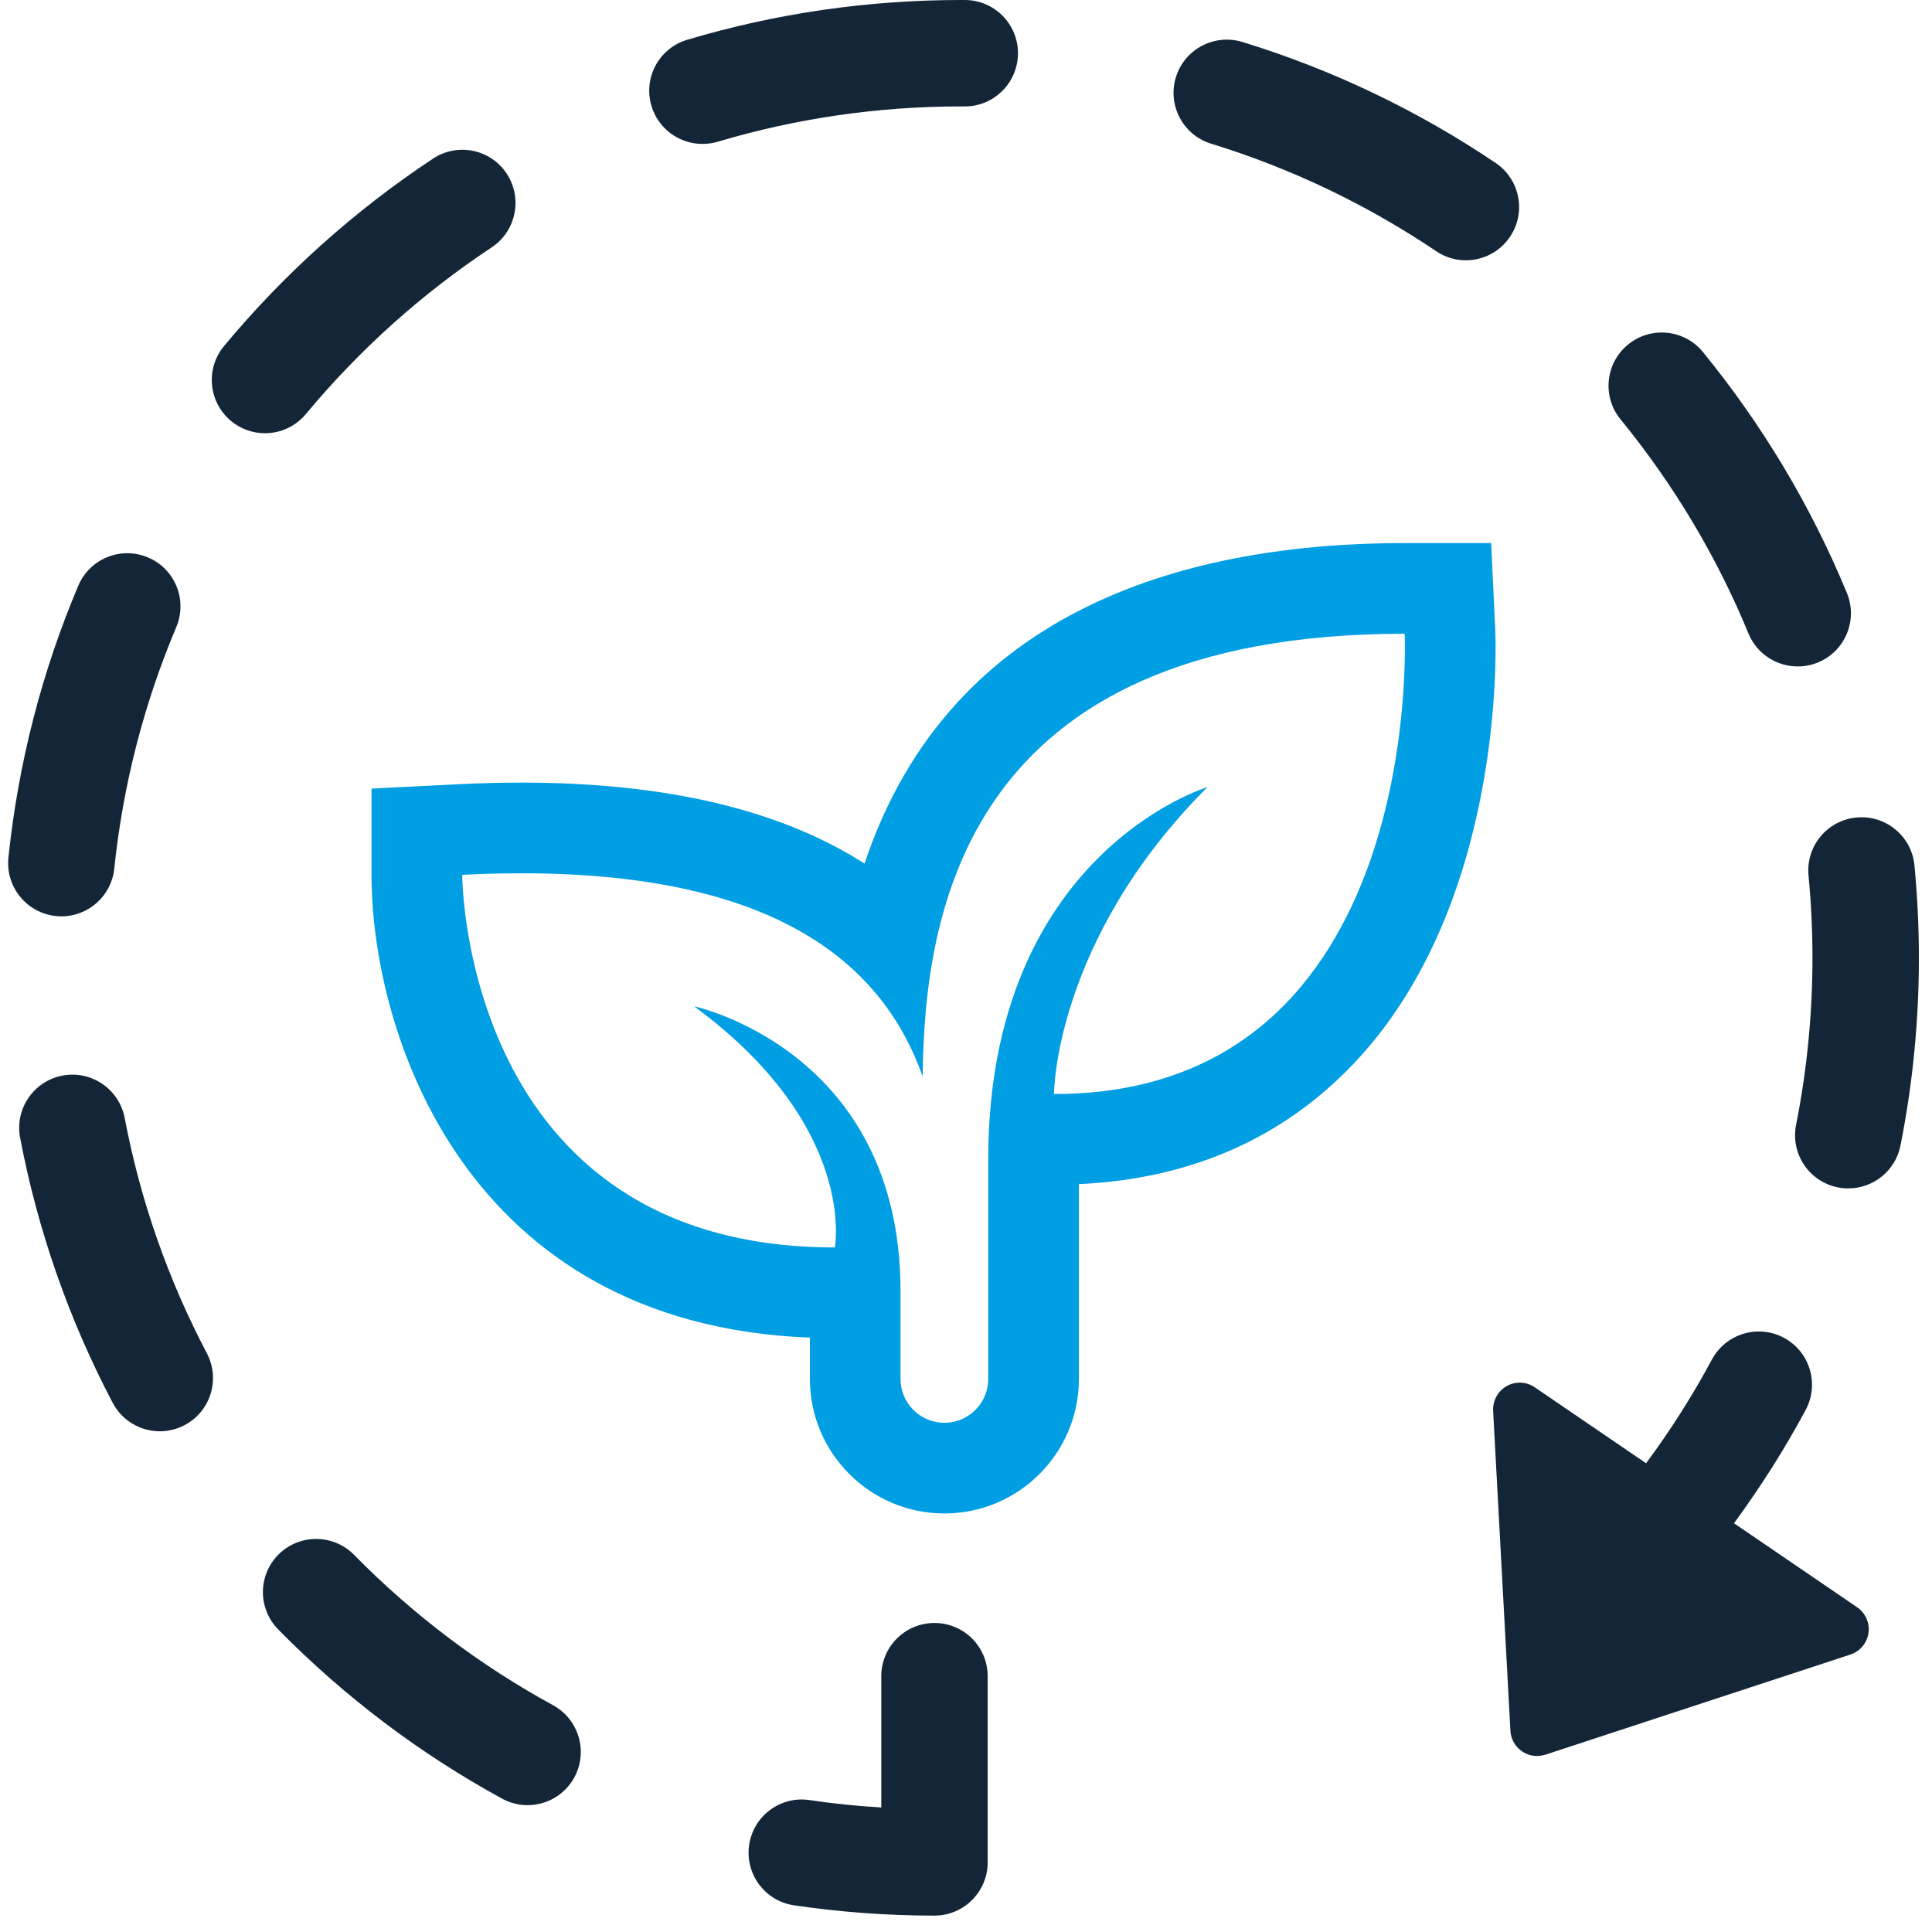
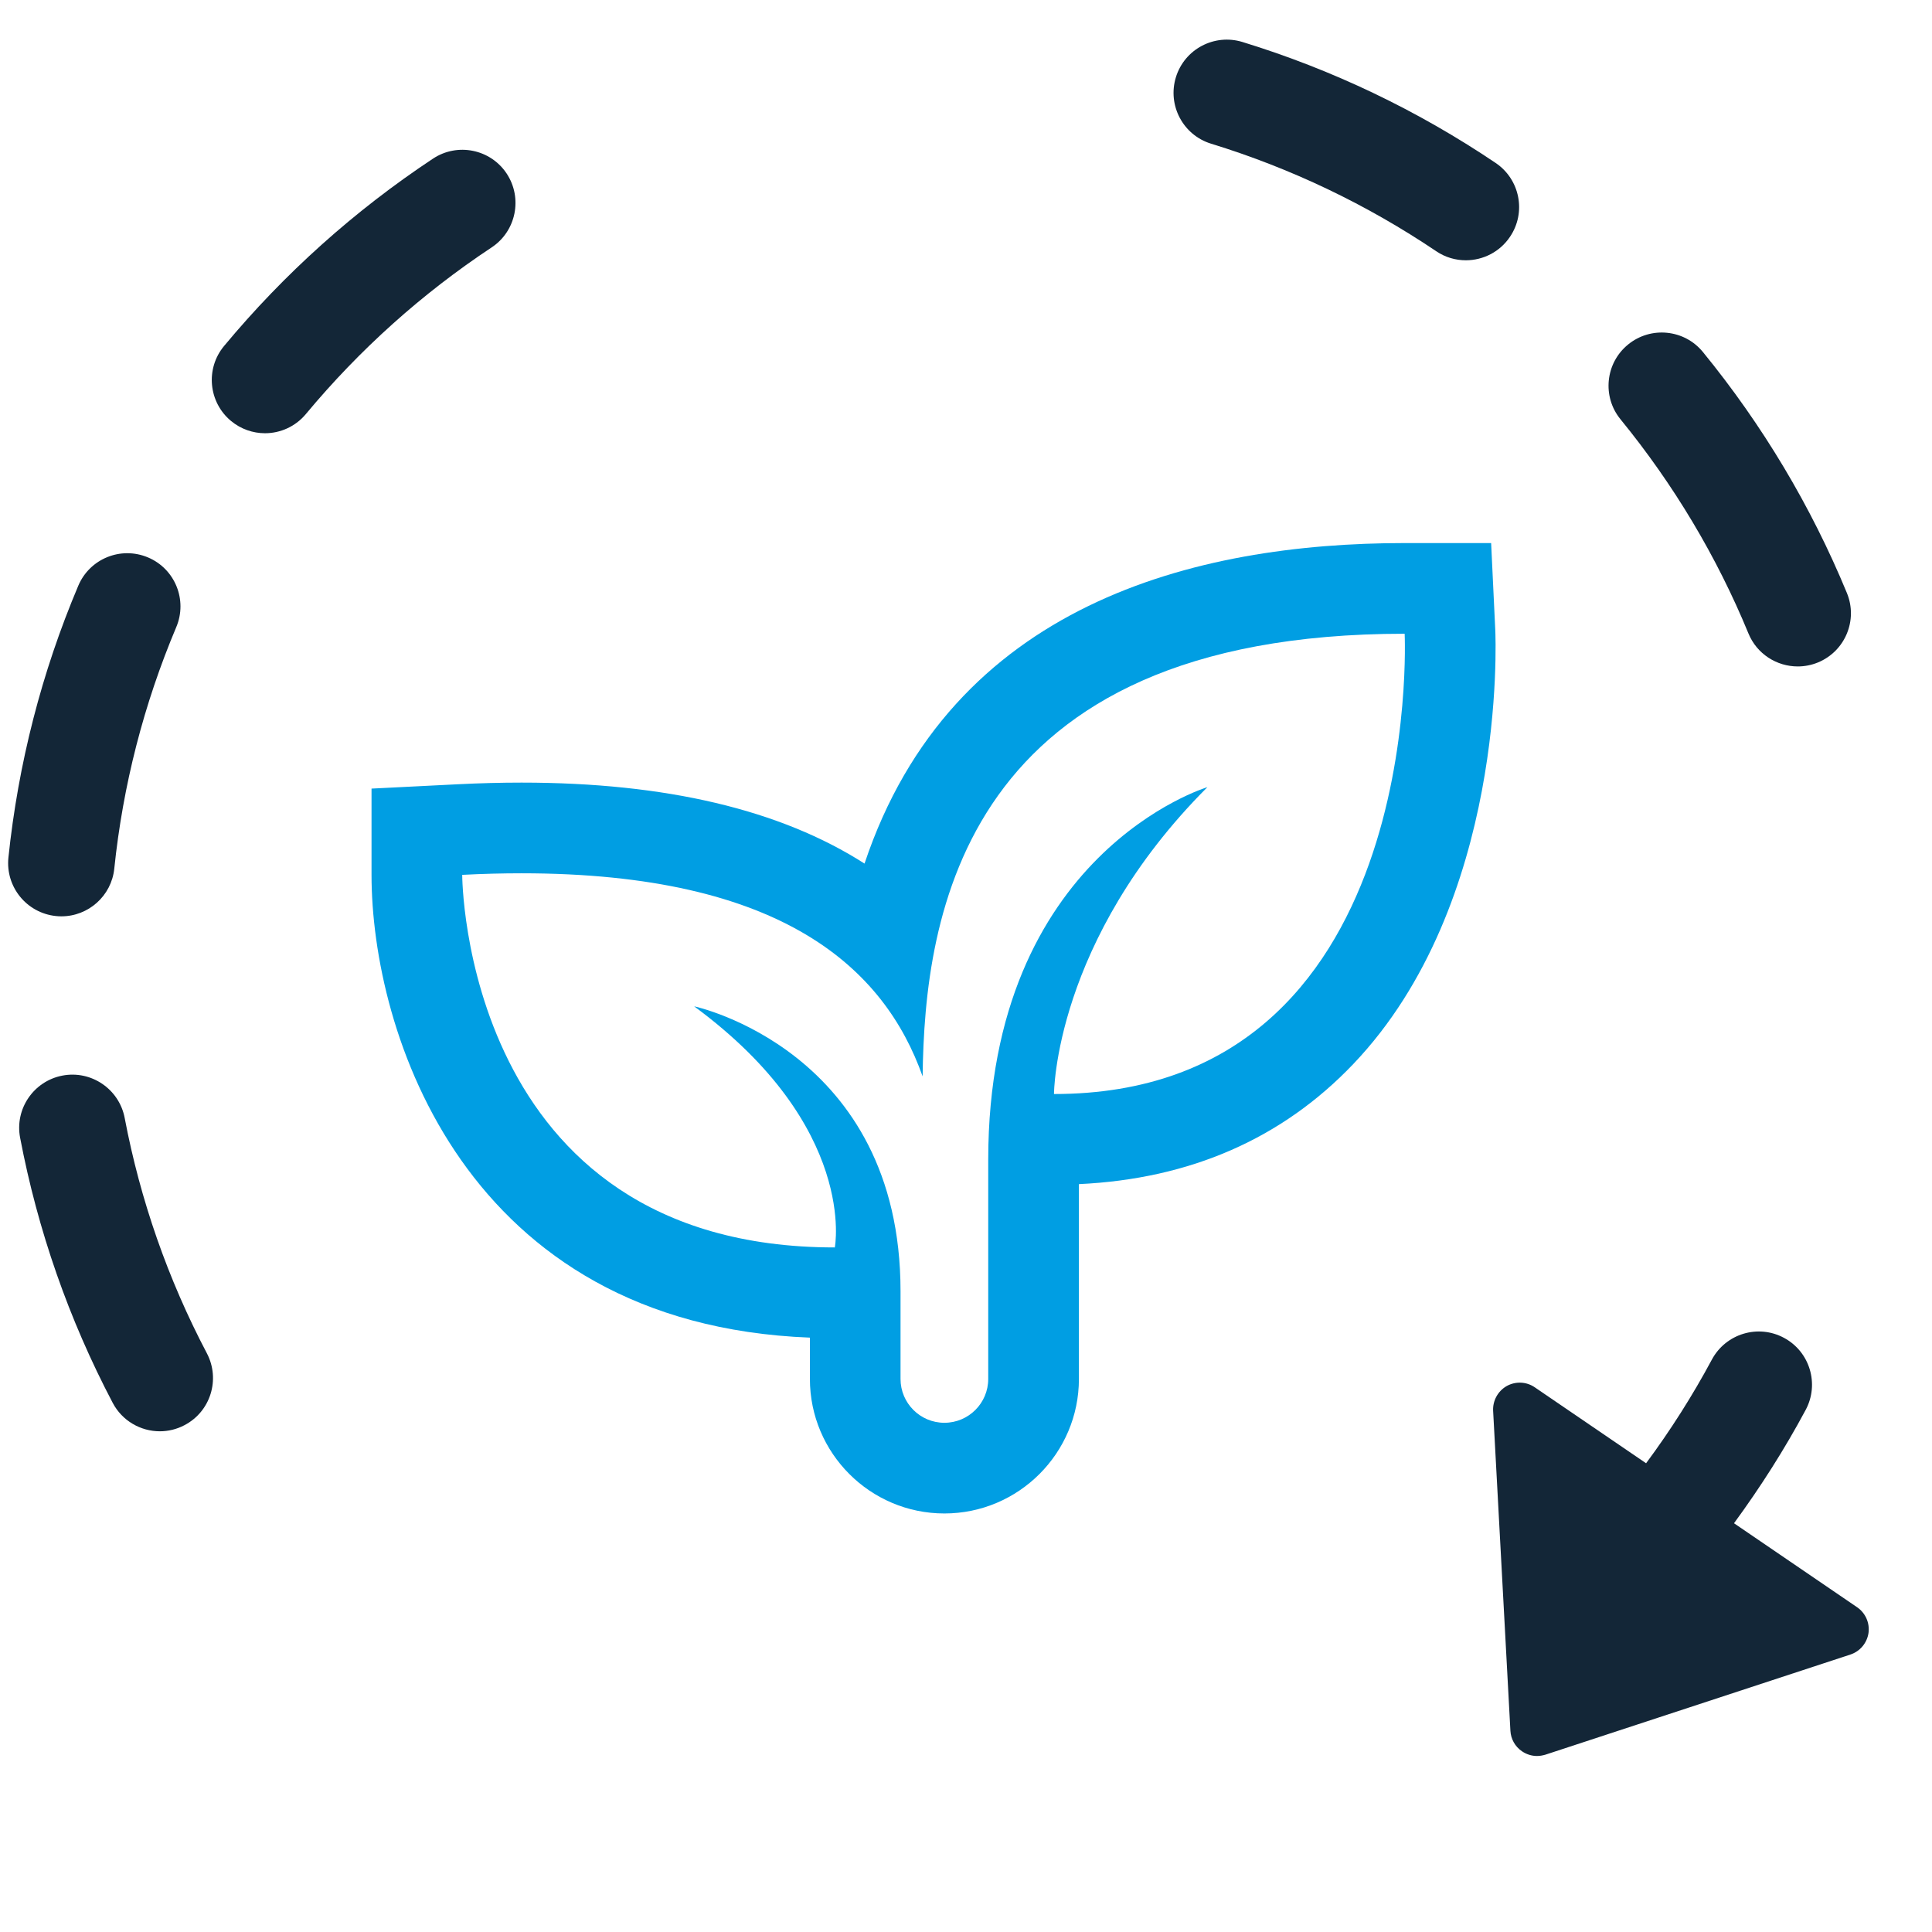
<svg xmlns="http://www.w3.org/2000/svg" width="79px" height="79px" viewBox="0 0 79 79" version="1.1">
  <title>Group 24</title>
  <desc>Created with Sketch.</desc>
  <g id="Page-1" stroke="none" stroke-width="1" fill="none" fill-rule="evenodd">
    <g id="Weather-Analysis" transform="translate(-729, -794)">
      <g id="Group-20" transform="translate(228, 791)">
        <g id="Group-19" transform="translate(382.333, 3)">
          <g id="Group-24" transform="translate(119, 0)">
-             <path d="M21.237,73.814 C20.886,73.814 20.528,73.728 20.196,73.546 C16.824,71.704 13.746,69.376 11.043,66.629 C10.2,65.772 10.211,64.394 11.067,63.553 C11.922,62.71 13.299,62.721 14.143,63.576 C16.548,66.021 19.285,68.091 22.285,69.729 C23.337,70.307 23.725,71.627 23.149,72.682 C22.754,73.405 22.006,73.814 21.237,73.814" id="Fill-1" fill="#132637" />
            <path d="M6.203,58.526 C5.423,58.526 4.665,58.103 4.275,57.362 C2.483,53.954 1.21,50.308 0.49,46.525 C0.264,45.347 1.04,44.206 2.221,43.981 C3.397,43.756 4.54,44.532 4.765,45.712 C5.402,49.069 6.533,52.308 8.127,55.338 C8.685,56.405 8.276,57.718 7.212,58.275 C6.891,58.445 6.543,58.526 6.203,58.526" id="Fill-3" fill="#132637" />
-             <path d="M75.245,48.594 C75.106,48.594 74.961,48.582 74.817,48.552 C73.639,48.318 72.875,47.172 73.11,45.994 C73.553,43.761 73.779,41.463 73.779,39.165 C73.779,38.041 73.725,36.909 73.618,35.801 C73.502,34.604 74.381,33.542 75.577,33.428 C76.776,33.315 77.836,34.191 77.95,35.385 C78.068,36.633 78.131,37.901 78.131,39.165 C78.131,41.749 77.878,44.333 77.378,46.842 C77.171,47.878 76.263,48.594 75.245,48.594" id="Fill-5" fill="#132637" />
            <path d="M2.179,37.469 C2.102,37.469 2.028,37.466 1.951,37.457 C0.755,37.331 -0.112,36.263 0.011,35.068 C0.411,31.232 1.37,27.491 2.867,23.953 C3.334,22.844 4.609,22.326 5.718,22.793 C6.824,23.258 7.342,24.536 6.875,25.642 C5.548,28.788 4.693,32.11 4.34,35.519 C4.224,36.637 3.278,37.469 2.179,37.469" id="Fill-7" fill="#132637" />
            <path d="M73.177,27.251 C72.322,27.251 71.509,26.745 71.163,25.906 C69.864,22.75 68.102,19.806 65.932,17.148 C65.17,16.219 65.31,14.846 66.239,14.088 C67.168,13.328 68.542,13.466 69.299,14.393 C71.741,17.383 73.721,20.696 75.187,24.247 C75.645,25.357 75.117,26.628 74.004,27.088 C73.735,27.198 73.454,27.251 73.177,27.251" id="Fill-10" fill="#132637" />
            <path d="M10.502,17.715 C10.012,17.715 9.517,17.548 9.113,17.213 C8.188,16.444 8.062,15.071 8.829,14.148 C11.29,11.188 14.166,8.611 17.37,6.488 C18.372,5.823 19.724,6.097 20.386,7.099 C21.046,8.1 20.772,9.452 19.773,10.115 C16.92,12.004 14.366,14.297 12.177,16.927 C11.748,17.445 11.127,17.715 10.502,17.715" id="Fill-12" fill="#132637" />
            <path d="M59.607,10.643 C59.188,10.643 58.766,10.525 58.394,10.272 C55.55,8.357 52.455,6.879 49.19,5.876 C48.042,5.525 47.397,4.305 47.75,3.157 C48.103,2.009 49.32,1.366 50.468,1.716 C54.142,2.843 57.627,4.509 60.824,6.663 C61.821,7.335 62.084,8.687 61.412,9.681 C60.994,10.306 60.304,10.643 59.607,10.643" id="Fill-14" fill="#132637" />
-             <path d="M28.389,5.885 C27.453,5.885 26.586,5.274 26.305,4.331 C25.961,3.178 26.616,1.968 27.769,1.626 C31.386,0.546 35.153,-0 38.966,-0 L39.117,-0 C40.318,-0 41.292,0.973 41.292,2.177 C41.292,3.378 40.318,4.352 39.117,4.352 L38.943,4.352 C35.578,4.352 32.225,4.837 29.012,5.797 C28.803,5.857 28.594,5.885 28.389,5.885" id="Fill-16" fill="#132637" />
-             <path d="M37.878,78.33 C35.954,78.33 34.023,78.188 32.137,77.909 C30.947,77.737 30.127,76.629 30.299,75.442 C30.473,74.252 31.581,73.427 32.771,73.606 C33.735,73.75 34.718,73.85 35.703,73.908 L35.703,68.539 C35.703,67.337 36.675,66.364 37.878,66.364 C39.079,66.364 40.053,67.337 40.053,68.539 L40.053,76.155 C40.053,77.354 39.079,78.33 37.878,78.33" id="Fill-18" fill="#132637" />
            <path d="M75.604,65.72 L70.571,62.286 C71.651,60.811 72.637,59.266 73.503,57.648 C74.068,56.591 73.673,55.271 72.613,54.704 C71.554,54.135 70.236,54.535 69.667,55.592 C68.875,57.07 67.973,58.487 66.976,59.833 L62.425,56.728 C62.081,56.491 61.635,56.475 61.274,56.677 C60.917,56.882 60.703,57.272 60.721,57.681 L61.428,70.772 C61.446,71.111 61.621,71.42 61.9,71.61 C62.085,71.736 62.299,71.803 62.515,71.803 C62.631,71.803 62.745,71.782 62.857,71.75 L75.332,67.654 C75.727,67.523 76.01,67.182 76.071,66.771 C76.126,66.362 75.948,65.955 75.604,65.72" id="Fill-20" fill="#132637" />
            <path d="M57.104,25.914 C57.104,25.914 58.001,44.735 42.765,44.735 C42.765,44.735 42.765,38.462 49.038,32.187 C49.038,32.187 40.076,34.876 40.076,47.422 L40.076,51.905 L40.076,53.698 L40.076,56.385 C40.076,57.375 39.273,58.178 38.283,58.178 C37.293,58.178 36.49,57.375 36.49,56.385 L36.49,53.698 L36.49,52.801 C36.49,42.942 28.051,41.149 28.051,41.149 C34.752,46.079 33.803,51.008 33.803,51.008 C18.567,51.008 18.567,35.773 18.567,35.773 C19.411,35.729 20.218,35.709 20.993,35.709 C31.685,35.709 35.836,39.618 37.393,44.013 C37.476,37.513 38.97,25.914 57.104,25.914 L57.104,25.914 Z M60.64,22.206 L57.104,22.206 C48.519,22.206 38.56,24.703 35.018,35.312 C31.58,33.112 26.895,32.001 20.995,32.001 C20.16,32.001 19.291,32.023 18.382,32.069 L14.859,32.246 L14.859,35.773 C14.859,42.172 18.637,54.147 32.784,54.696 L32.784,56.385 C32.784,59.419 35.251,61.886 38.283,61.886 C41.317,61.886 43.784,59.419 43.784,56.385 L43.784,53.698 L43.784,51.905 L43.784,48.419 C48.327,48.208 52.096,46.559 55.001,43.511 C61.266,36.942 60.83,26.193 60.808,25.737 L60.64,22.206 Z" id="Fill-22" fill="#009EE3" />
          </g>
        </g>
      </g>
    </g>
  </g>
</svg>